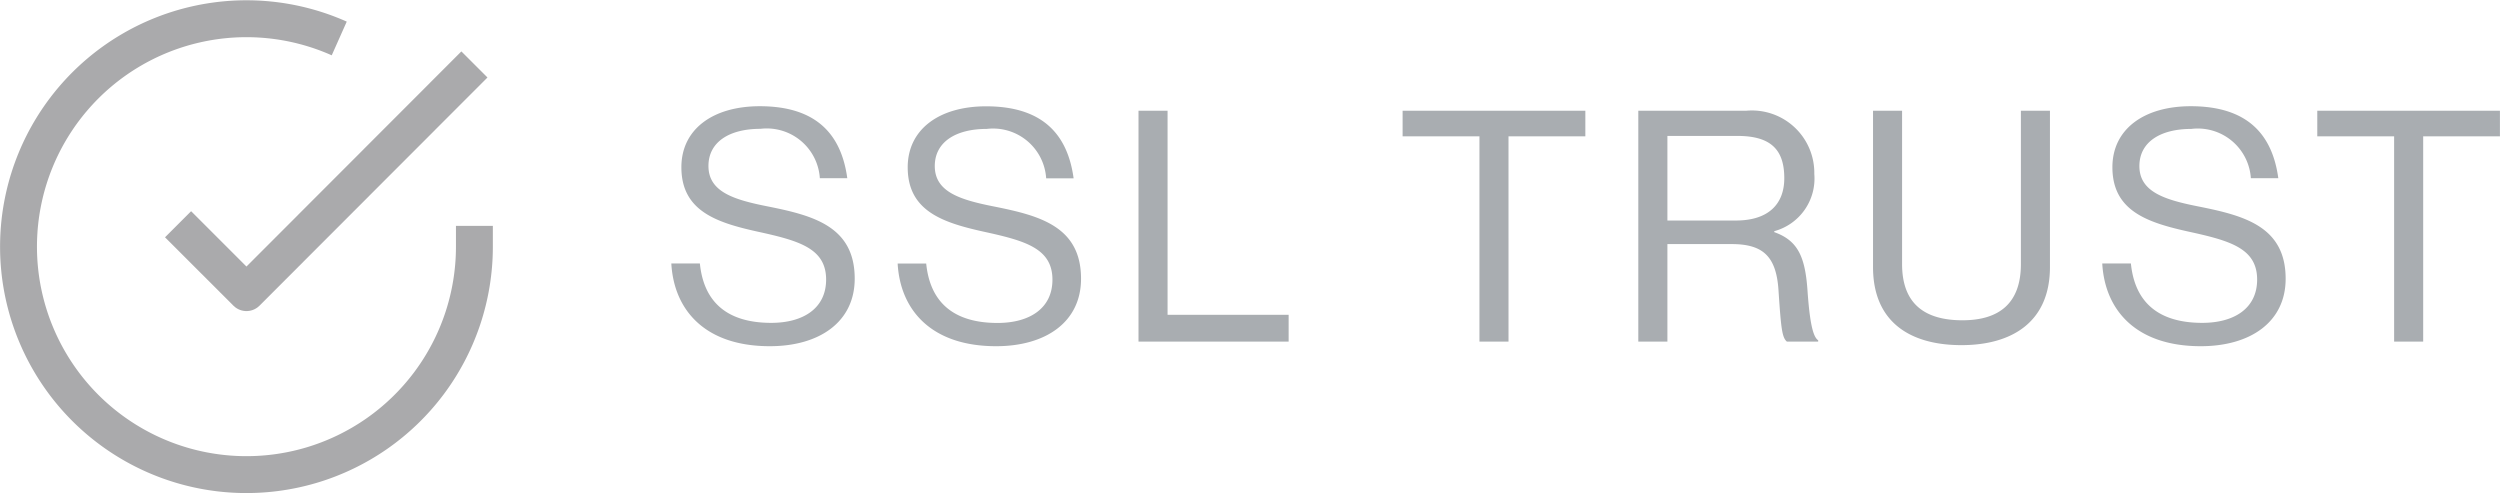
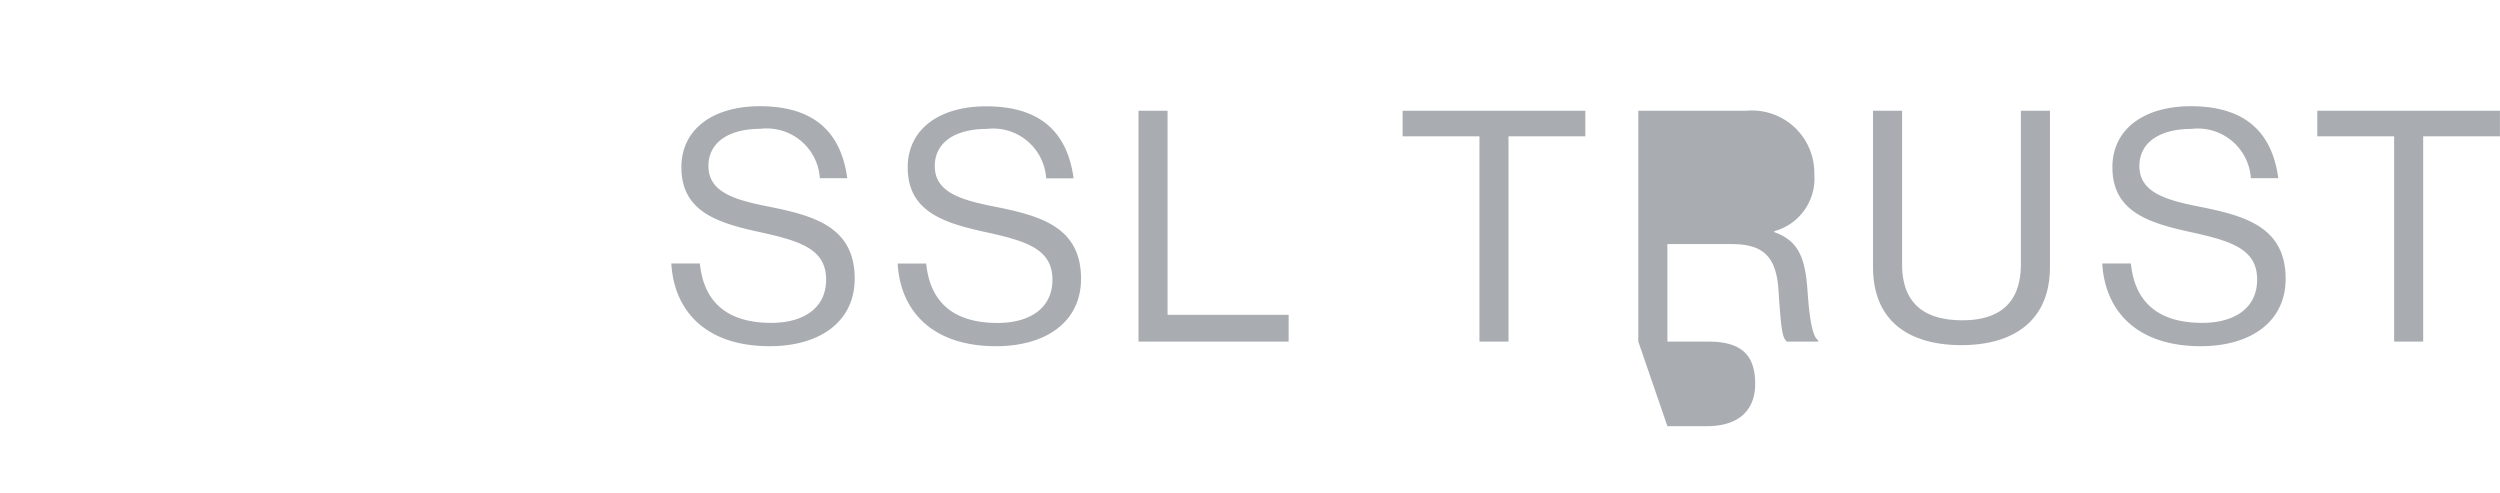
<svg xmlns="http://www.w3.org/2000/svg" width="108.405" height="21.395" viewBox="0 0 108.405 21.395">
  <g id="Gruppe_724" data-name="Gruppe 724" transform="translate(11905.802 2608.431)">
-     <path id="Label" d="M4.578.2C6.734.2,8.26-.854,8.26-2.73c0-2.254-1.778-2.73-3.724-3.122-1.5-.294-2.618-.63-2.618-1.764,0-1.036.9-1.61,2.254-1.61A2.307,2.307,0,0,1,6.748-7.084h1.19c-.252-1.848-1.288-3.122-3.794-3.122-2.03,0-3.4.994-3.4,2.646,0,1.89,1.512,2.394,3.276,2.786,1.792.392,3,.714,3,2.086,0,1.246-.994,1.876-2.38,1.876-1.89,0-2.926-.882-3.094-2.576H.308C.42-1.372,1.764.2,4.578.2Zm9.814,0c2.156,0,3.682-1.05,3.682-2.926,0-2.254-1.778-2.73-3.724-3.122-1.5-.294-2.618-.63-2.618-1.764,0-1.036.9-1.61,2.254-1.61a2.307,2.307,0,0,1,2.576,2.142h1.19c-.252-1.848-1.288-3.122-3.794-3.122-2.03,0-3.4.994-3.4,2.646,0,1.89,1.512,2.394,3.276,2.786,1.792.392,3,.714,3,2.086,0,1.246-.994,1.876-2.38,1.876-1.89,0-2.926-.882-3.094-2.576H10.122C10.234-1.372,11.578.2,14.392.2ZM20.566,0h6.51V-1.162h-5.25V-10.01h-1.26ZM32.018-8.9H35.35V0h1.26V-8.9h3.332V-10.01H32.018ZM42.238,0H43.5V-4.228h2.786c1.344,0,1.932.518,2.03,1.988.112,1.68.154,2.058.364,2.24h1.358V-.056c-.182-.126-.35-.532-.462-2.142-.1-1.484-.42-2.184-1.442-2.548v-.042a2.364,2.364,0,0,0,1.736-2.478,2.706,2.706,0,0,0-2.954-2.744H42.238ZM43.5-8.918h3.038c1.47,0,2.03.616,2.03,1.834,0,1.134-.7,1.834-2.1,1.834H43.5ZM56.252.154c2.142,0,3.836-.966,3.836-3.388V-10.01h-1.26v6.65c0,1.708-.952,2.436-2.534,2.436-1.652,0-2.618-.728-2.618-2.436v-6.65h-1.26v6.776C52.416-.812,54.068.154,56.252.154ZM66.626.2c2.156,0,3.682-1.05,3.682-2.926,0-2.254-1.778-2.73-3.724-3.122-1.5-.294-2.618-.63-2.618-1.764,0-1.036.9-1.61,2.254-1.61A2.307,2.307,0,0,1,68.8-7.084h1.19c-.252-1.848-1.288-3.122-3.794-3.122-2.03,0-3.4.994-3.4,2.646,0,1.89,1.512,2.394,3.276,2.786,1.792.392,3,.714,3,2.086,0,1.246-.994,1.876-2.38,1.876-1.89,0-2.926-.882-3.094-2.576H62.356C62.468-1.372,63.812.2,66.626.2ZM71.68-8.9h3.332V0h1.26V-8.9H79.6V-10.01H71.68Z" transform="translate(-11877 -2593.619)" fill="#a9adb1" />
-     <path id="Pfad_17" data-name="Pfad 17" d="M22.769,11.972v.909a9.884,9.884,0,1,1-5.861-9.034" transform="translate(-11908 -2610.61)" fill="none" stroke="#aaaaac" stroke-linejoin="round" stroke-width="1.6" />
-     <path id="Pfad_18" data-name="Pfad 18" d="M26.35,6l-9.884,9.894L13.5,12.929" transform="translate(-11911.581 -2611.636)" fill="none" stroke="#aaaaac" stroke-linejoin="round" stroke-width="1.6" />
+     <path id="Label" d="M4.578.2C6.734.2,8.26-.854,8.26-2.73c0-2.254-1.778-2.73-3.724-3.122-1.5-.294-2.618-.63-2.618-1.764,0-1.036.9-1.61,2.254-1.61A2.307,2.307,0,0,1,6.748-7.084h1.19c-.252-1.848-1.288-3.122-3.794-3.122-2.03,0-3.4.994-3.4,2.646,0,1.89,1.512,2.394,3.276,2.786,1.792.392,3,.714,3,2.086,0,1.246-.994,1.876-2.38,1.876-1.89,0-2.926-.882-3.094-2.576H.308C.42-1.372,1.764.2,4.578.2Zm9.814,0c2.156,0,3.682-1.05,3.682-2.926,0-2.254-1.778-2.73-3.724-3.122-1.5-.294-2.618-.63-2.618-1.764,0-1.036.9-1.61,2.254-1.61a2.307,2.307,0,0,1,2.576,2.142h1.19c-.252-1.848-1.288-3.122-3.794-3.122-2.03,0-3.4.994-3.4,2.646,0,1.89,1.512,2.394,3.276,2.786,1.792.392,3,.714,3,2.086,0,1.246-.994,1.876-2.38,1.876-1.89,0-2.926-.882-3.094-2.576H10.122C10.234-1.372,11.578.2,14.392.2ZM20.566,0h6.51V-1.162h-5.25V-10.01h-1.26ZM32.018-8.9H35.35V0h1.26V-8.9h3.332V-10.01H32.018ZM42.238,0H43.5V-4.228h2.786c1.344,0,1.932.518,2.03,1.988.112,1.68.154,2.058.364,2.24h1.358V-.056c-.182-.126-.35-.532-.462-2.142-.1-1.484-.42-2.184-1.442-2.548v-.042a2.364,2.364,0,0,0,1.736-2.478,2.706,2.706,0,0,0-2.954-2.744H42.238Zh3.038c1.47,0,2.03.616,2.03,1.834,0,1.134-.7,1.834-2.1,1.834H43.5ZM56.252.154c2.142,0,3.836-.966,3.836-3.388V-10.01h-1.26v6.65c0,1.708-.952,2.436-2.534,2.436-1.652,0-2.618-.728-2.618-2.436v-6.65h-1.26v6.776C52.416-.812,54.068.154,56.252.154ZM66.626.2c2.156,0,3.682-1.05,3.682-2.926,0-2.254-1.778-2.73-3.724-3.122-1.5-.294-2.618-.63-2.618-1.764,0-1.036.9-1.61,2.254-1.61A2.307,2.307,0,0,1,68.8-7.084h1.19c-.252-1.848-1.288-3.122-3.794-3.122-2.03,0-3.4.994-3.4,2.646,0,1.89,1.512,2.394,3.276,2.786,1.792.392,3,.714,3,2.086,0,1.246-.994,1.876-2.38,1.876-1.89,0-2.926-.882-3.094-2.576H62.356C62.468-1.372,63.812.2,66.626.2ZM71.68-8.9h3.332V0h1.26V-8.9H79.6V-10.01H71.68Z" transform="translate(-11877 -2593.619)" fill="#a9adb1" />
  </g>
</svg>